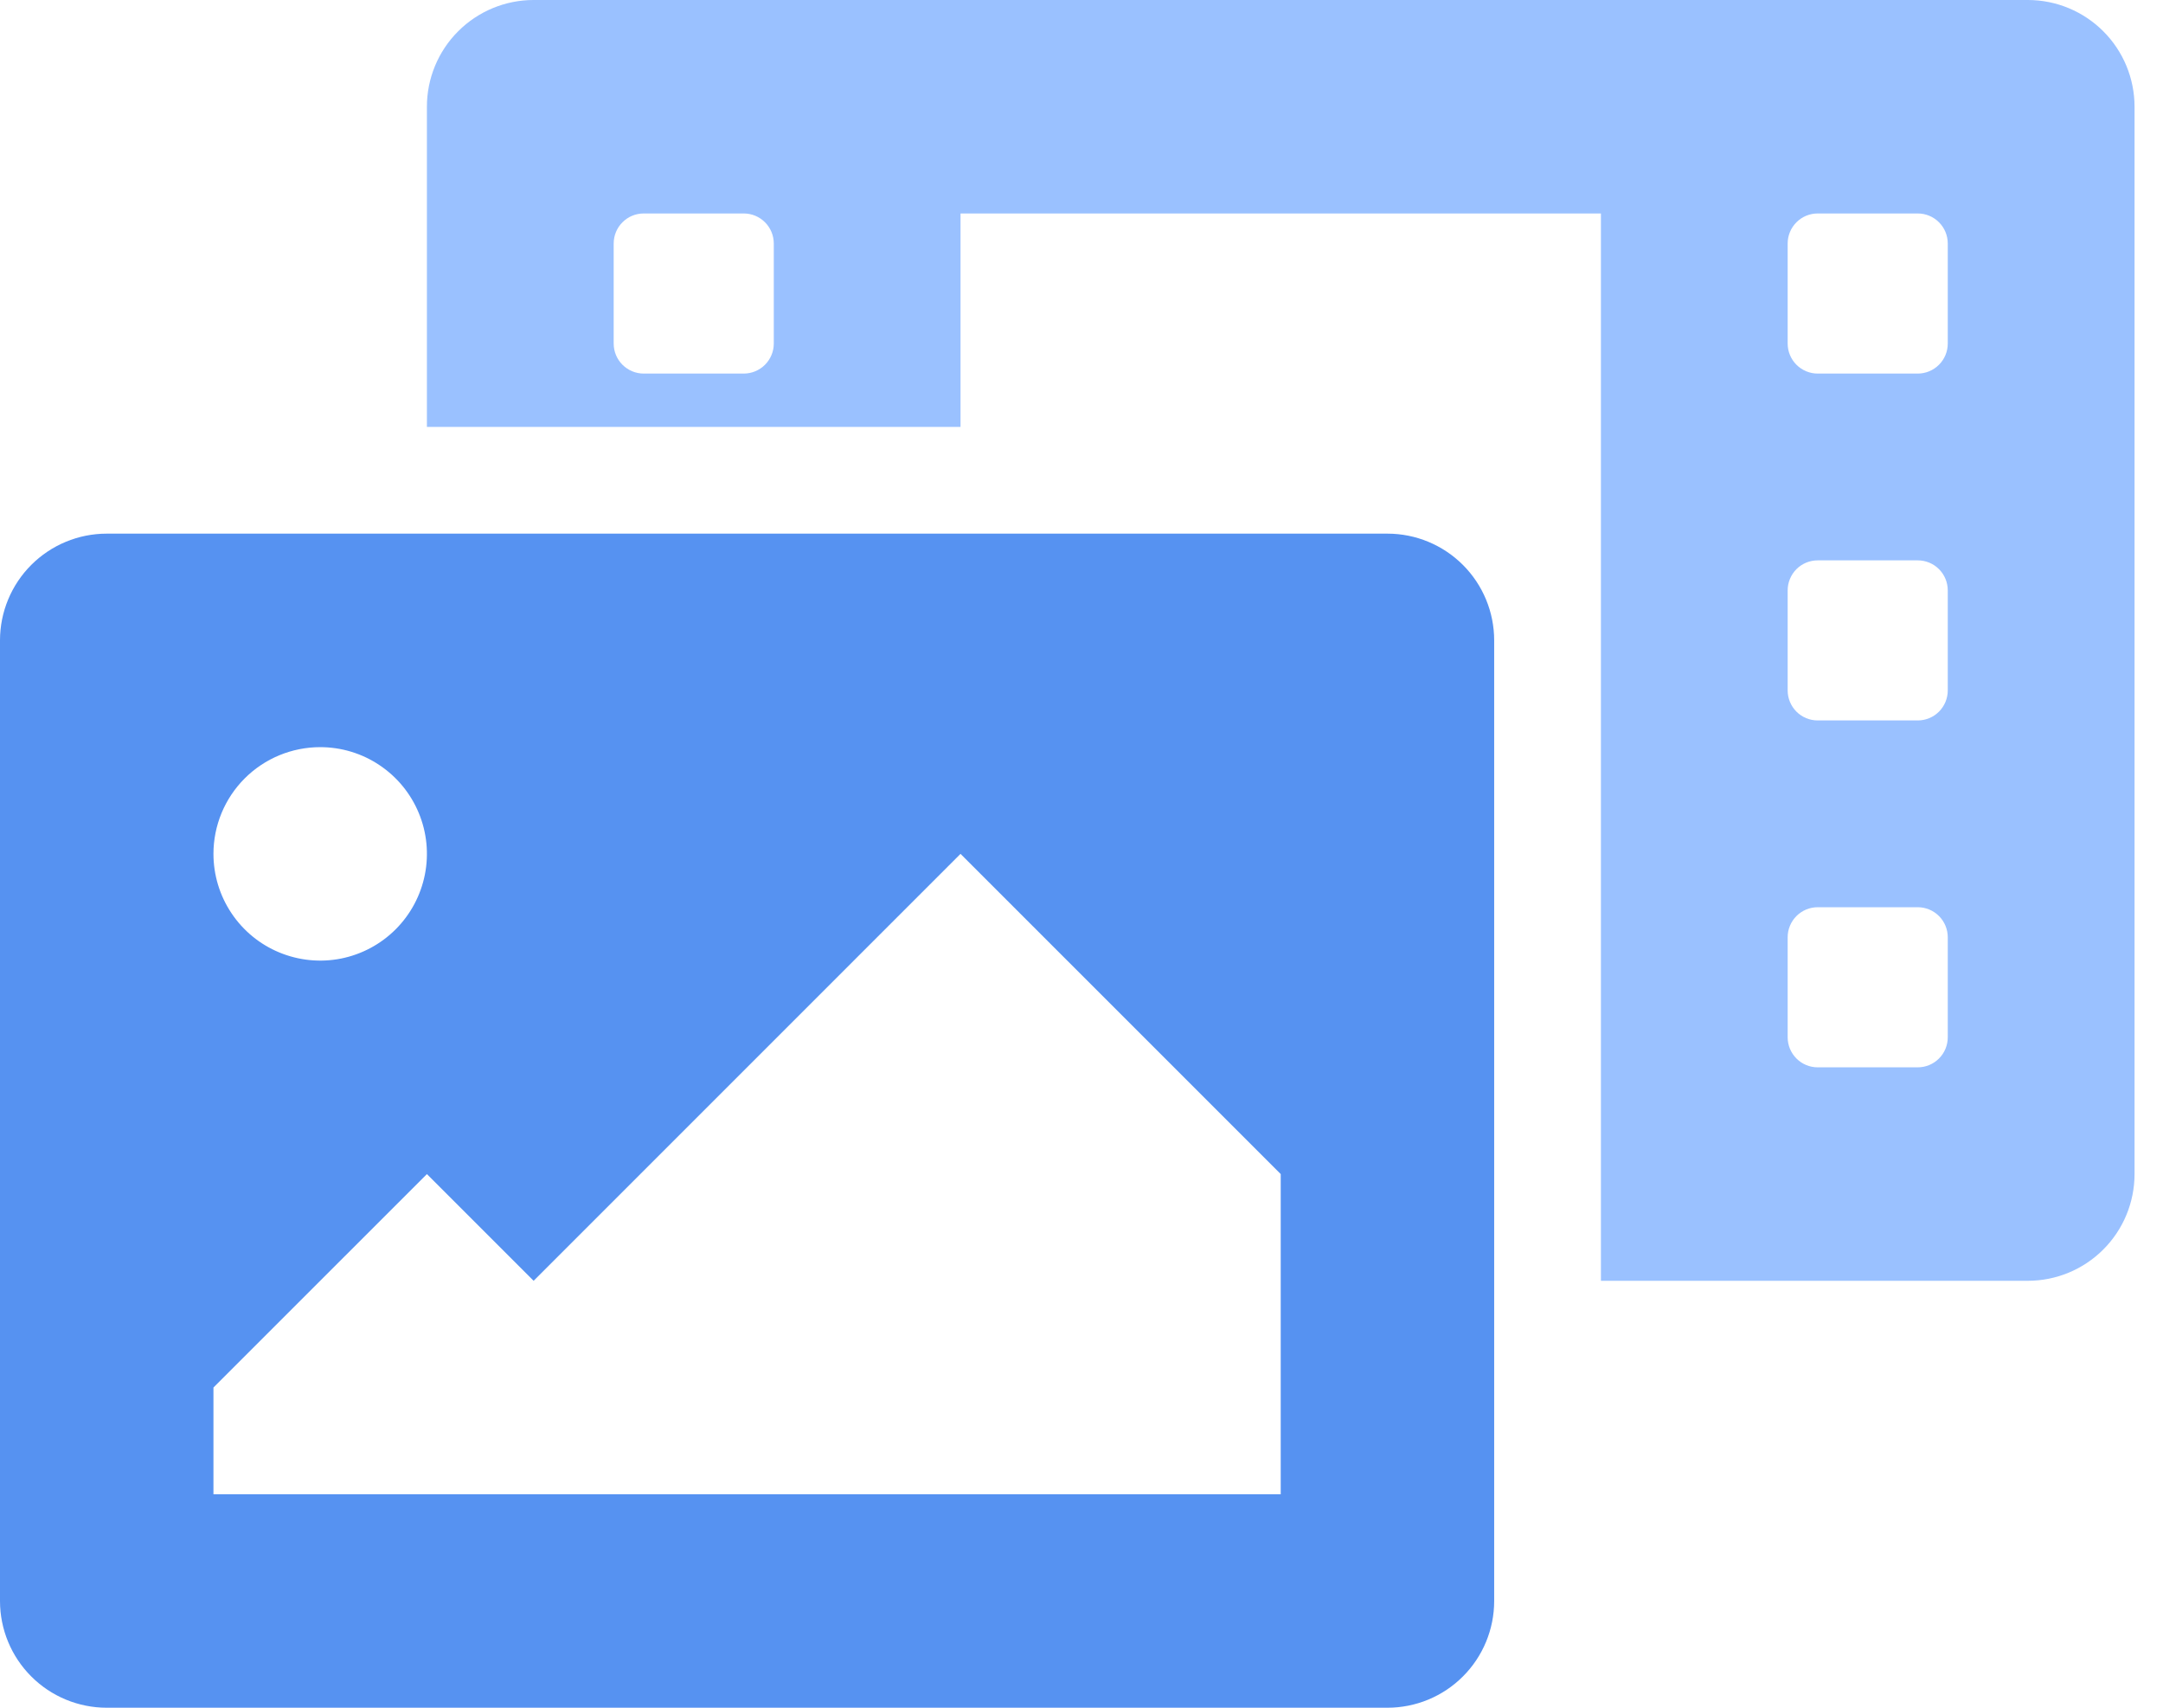
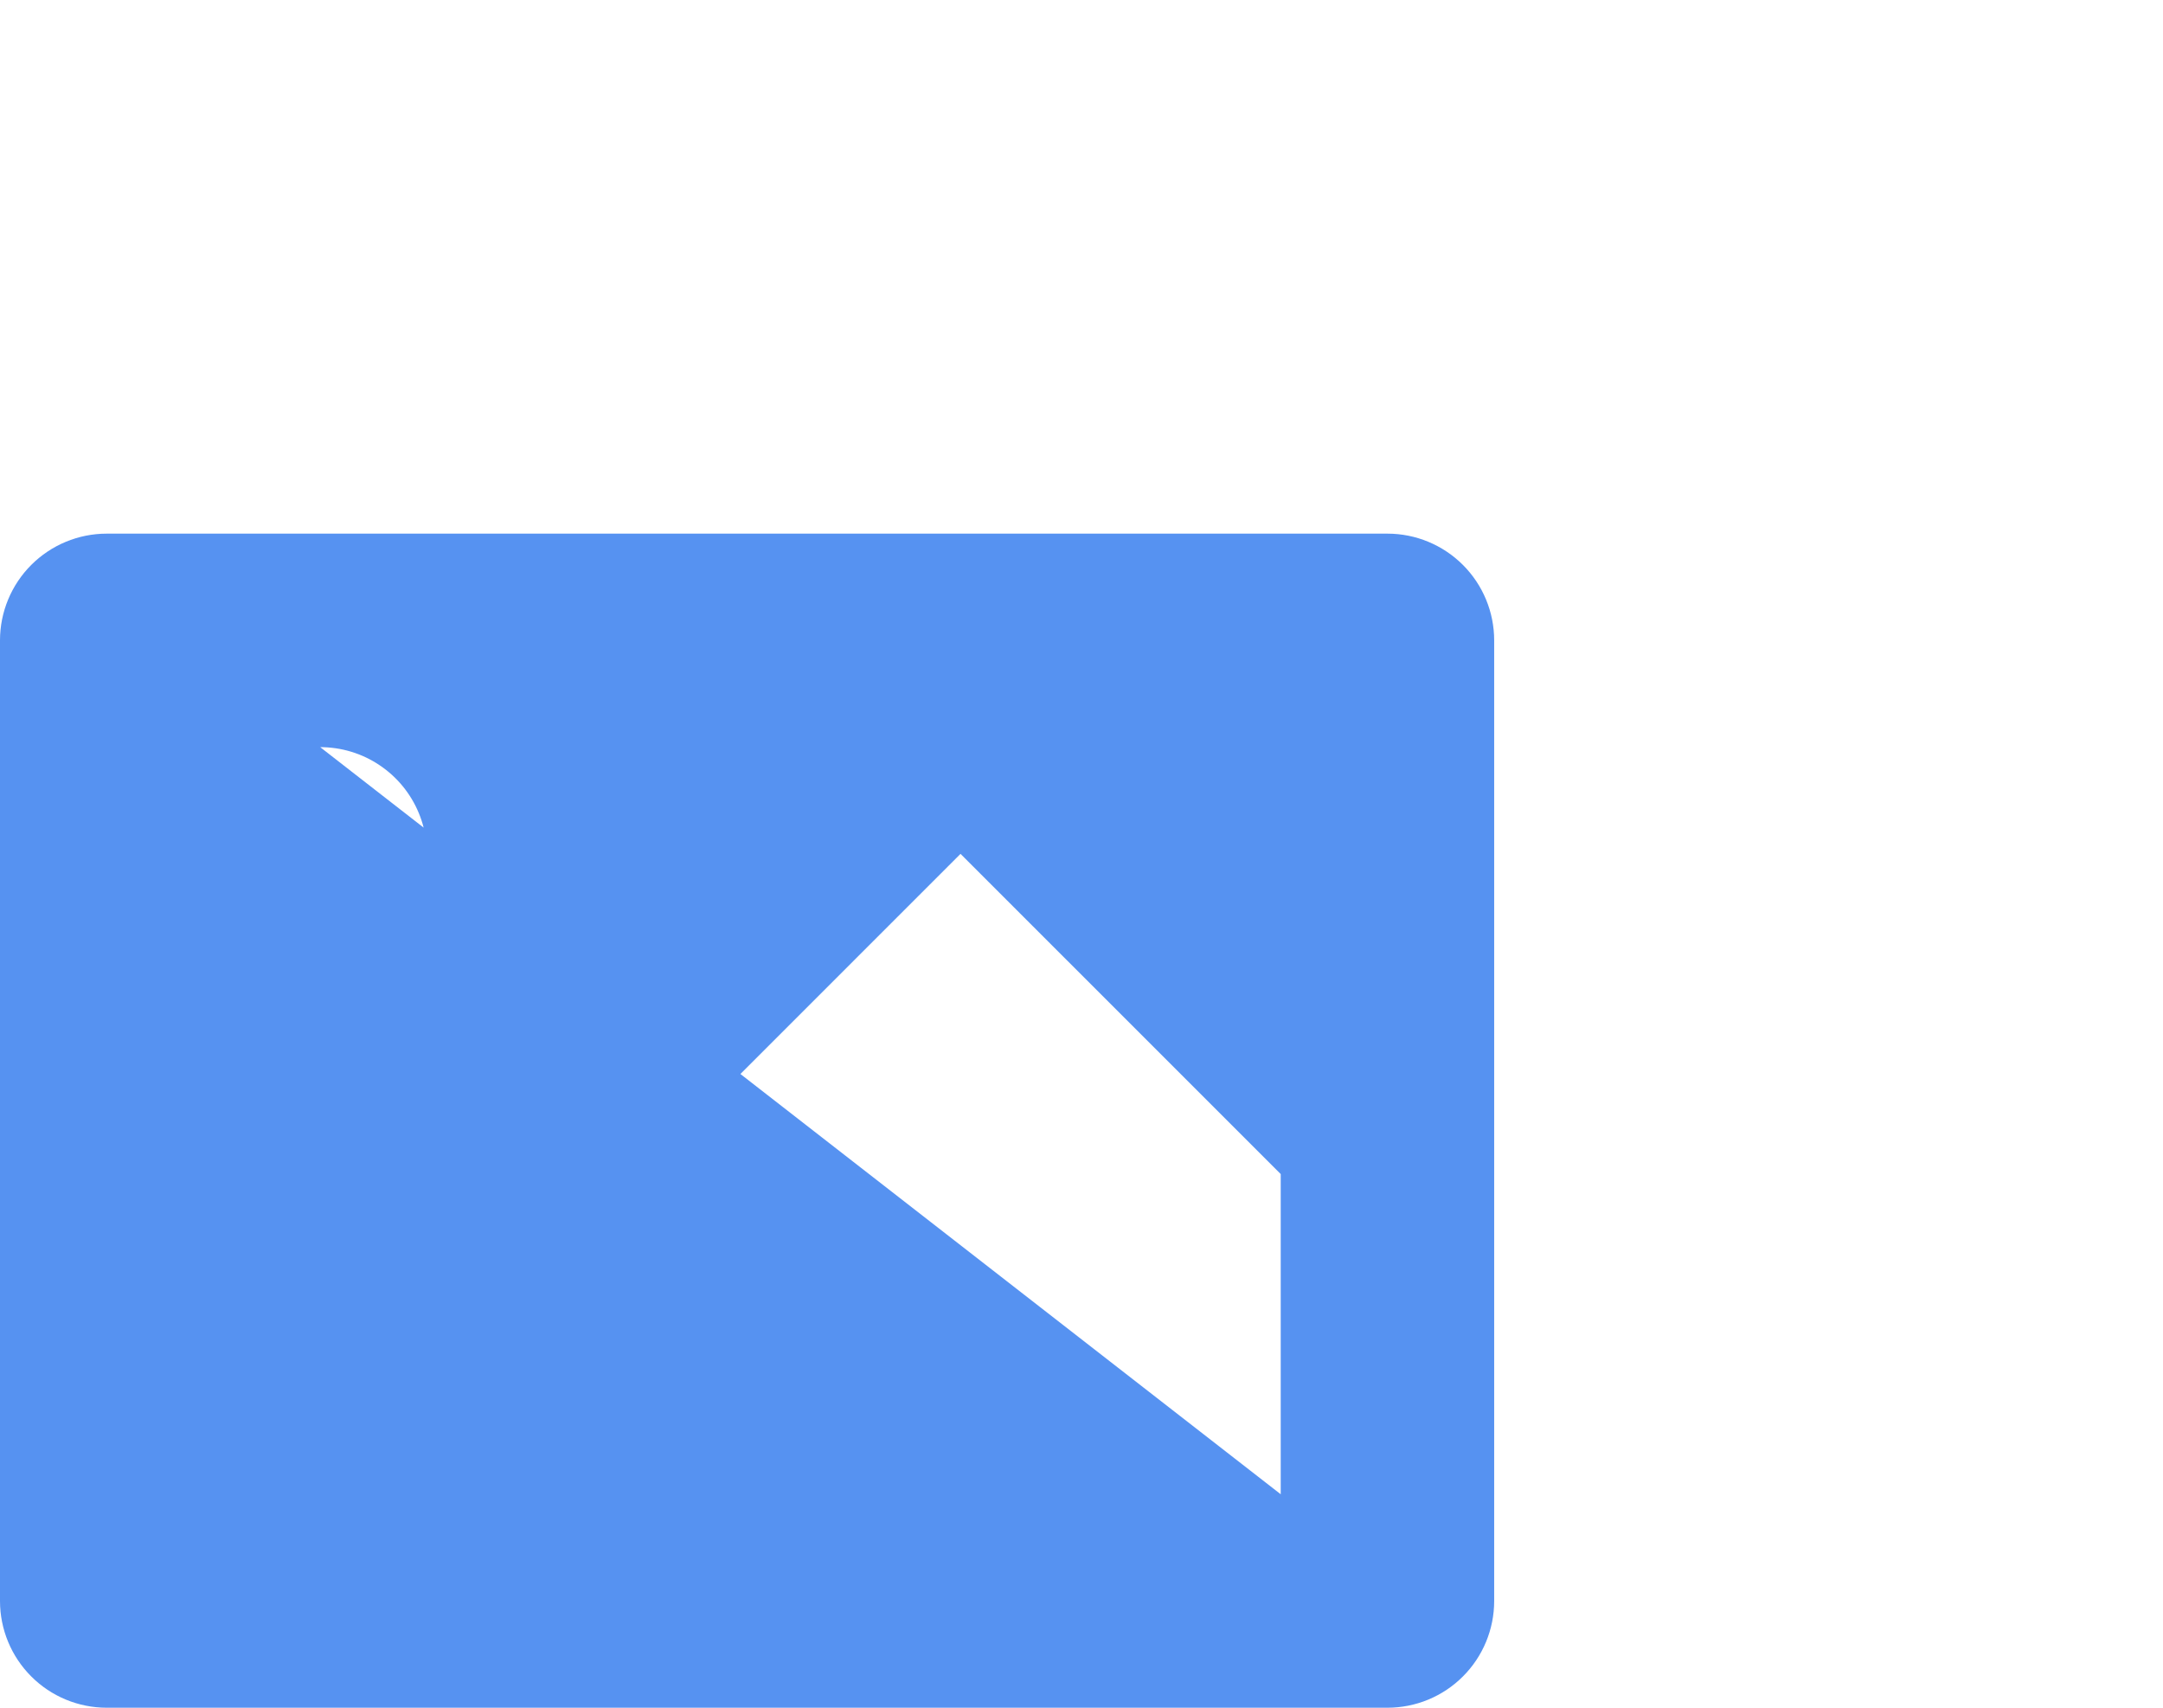
<svg xmlns="http://www.w3.org/2000/svg" width="57" height="45" viewBox="0 0 57 45" fill="none">
-   <path d="M53.438 0H14.062C13.317 0 12.601 0.296 12.074 0.824C11.546 1.351 11.25 2.067 11.25 2.812V11.25H25.312V5.625H42.188V33.75H53.438C54.183 33.75 54.899 33.454 55.426 32.926C55.954 32.399 56.25 31.683 56.25 30.938V2.812C56.25 2.067 55.954 1.351 55.426 0.824C54.899 0.296 54.183 0 53.438 0V0ZM20.391 9.053C20.391 9.263 20.307 9.464 20.159 9.612C20.011 9.76 19.809 9.844 19.6 9.844H16.963C16.753 9.844 16.552 9.76 16.404 9.612C16.255 9.464 16.172 9.263 16.172 9.053V6.416C16.172 6.206 16.255 6.005 16.404 5.857C16.552 5.708 16.753 5.625 16.963 5.625H19.6C19.809 5.625 20.011 5.708 20.159 5.857C20.307 6.005 20.391 6.206 20.391 6.416V9.053ZM51.328 27.334C51.328 27.544 51.245 27.745 51.096 27.893C50.948 28.042 50.747 28.125 50.537 28.125H47.9C47.691 28.125 47.489 28.042 47.341 27.893C47.193 27.745 47.109 27.544 47.109 27.334V24.697C47.109 24.488 47.193 24.286 47.341 24.138C47.489 23.99 47.691 23.906 47.9 23.906H50.537C50.747 23.906 50.948 23.99 51.096 24.138C51.245 24.286 51.328 24.488 51.328 24.697V27.334ZM51.328 18.193C51.328 18.403 51.245 18.604 51.096 18.753C50.948 18.901 50.747 18.984 50.537 18.984H47.9C47.691 18.984 47.489 18.901 47.341 18.753C47.193 18.604 47.109 18.403 47.109 18.193V15.557C47.109 15.347 47.193 15.146 47.341 14.997C47.489 14.849 47.691 14.766 47.9 14.766H50.537C50.747 14.766 50.948 14.849 51.096 14.997C51.245 15.146 51.328 15.347 51.328 15.557V18.193ZM51.328 9.053C51.328 9.263 51.245 9.464 51.096 9.612C50.948 9.76 50.747 9.844 50.537 9.844H47.9C47.691 9.844 47.489 9.76 47.341 9.612C47.193 9.464 47.109 9.263 47.109 9.053V6.416C47.109 6.206 47.193 6.005 47.341 5.857C47.489 5.708 47.691 5.625 47.9 5.625H50.537C50.747 5.625 50.948 5.708 51.096 5.857C51.245 6.005 51.328 6.206 51.328 6.416V9.053Z" fill="#9AC1FF" />
-   <path d="M36.562 14.062H2.812C2.067 14.062 1.351 14.359 0.824 14.886C0.296 15.414 0 16.129 0 16.875L0 42.188C0 42.933 0.296 43.649 0.824 44.176C1.351 44.704 2.067 45 2.812 45H36.562C37.308 45 38.024 44.704 38.551 44.176C39.079 43.649 39.375 42.933 39.375 42.188V16.875C39.375 16.129 39.079 15.414 38.551 14.886C38.024 14.359 37.308 14.062 36.562 14.062ZM8.438 19.688C8.994 19.688 9.538 19.852 10 20.162C10.463 20.471 10.823 20.91 11.036 21.424C11.249 21.938 11.305 22.503 11.196 23.049C11.087 23.594 10.82 24.095 10.426 24.489C10.033 24.882 9.532 25.15 8.986 25.259C8.441 25.367 7.875 25.311 7.361 25.098C6.847 24.886 6.408 24.525 6.099 24.062C5.79 23.6 5.625 23.056 5.625 22.5C5.625 21.754 5.921 21.039 6.449 20.511C6.976 19.984 7.692 19.688 8.438 19.688V19.688ZM33.75 39.375H5.625V36.562L11.25 30.938L14.062 33.75L25.312 22.5L33.75 30.938V39.375Z" fill="#5692F1" />
+   <path d="M36.562 14.062H2.812C2.067 14.062 1.351 14.359 0.824 14.886C0.296 15.414 0 16.129 0 16.875L0 42.188C0 42.933 0.296 43.649 0.824 44.176C1.351 44.704 2.067 45 2.812 45H36.562C37.308 45 38.024 44.704 38.551 44.176C39.079 43.649 39.375 42.933 39.375 42.188V16.875C39.375 16.129 39.079 15.414 38.551 14.886C38.024 14.359 37.308 14.062 36.562 14.062ZM8.438 19.688C8.994 19.688 9.538 19.852 10 20.162C10.463 20.471 10.823 20.91 11.036 21.424C11.249 21.938 11.305 22.503 11.196 23.049C11.087 23.594 10.82 24.095 10.426 24.489C10.033 24.882 9.532 25.15 8.986 25.259C8.441 25.367 7.875 25.311 7.361 25.098C6.847 24.886 6.408 24.525 6.099 24.062C5.79 23.6 5.625 23.056 5.625 22.5C5.625 21.754 5.921 21.039 6.449 20.511C6.976 19.984 7.692 19.688 8.438 19.688V19.688ZH5.625V36.562L11.25 30.938L14.062 33.75L25.312 22.5L33.75 30.938V39.375Z" fill="#5692F1" />
</svg>